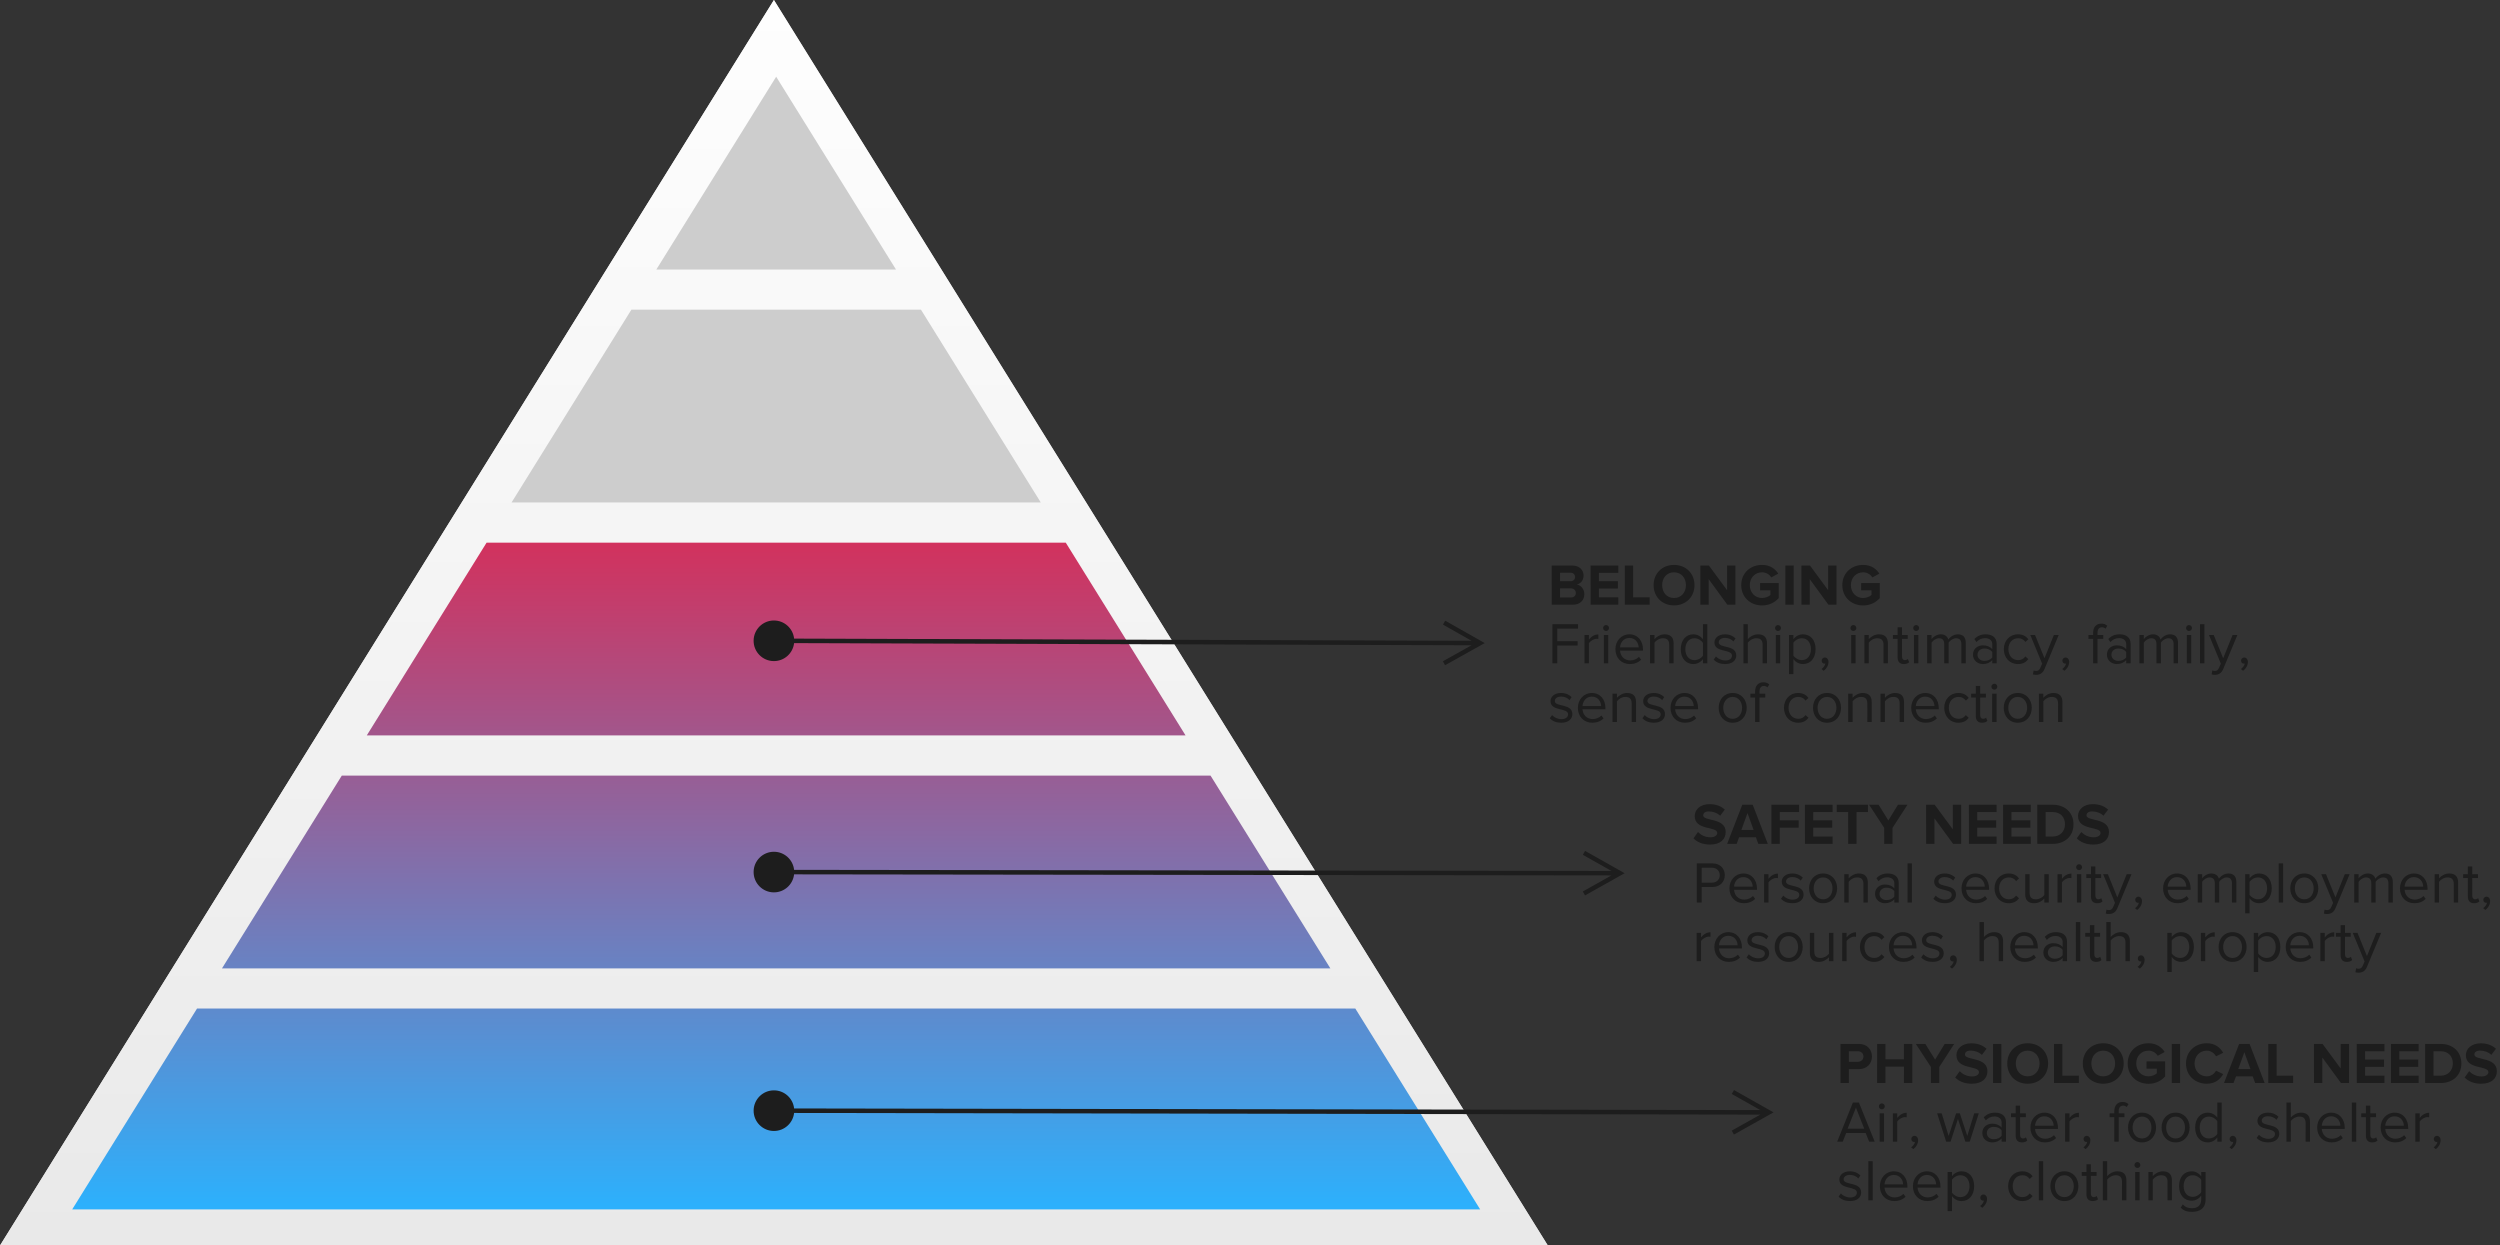
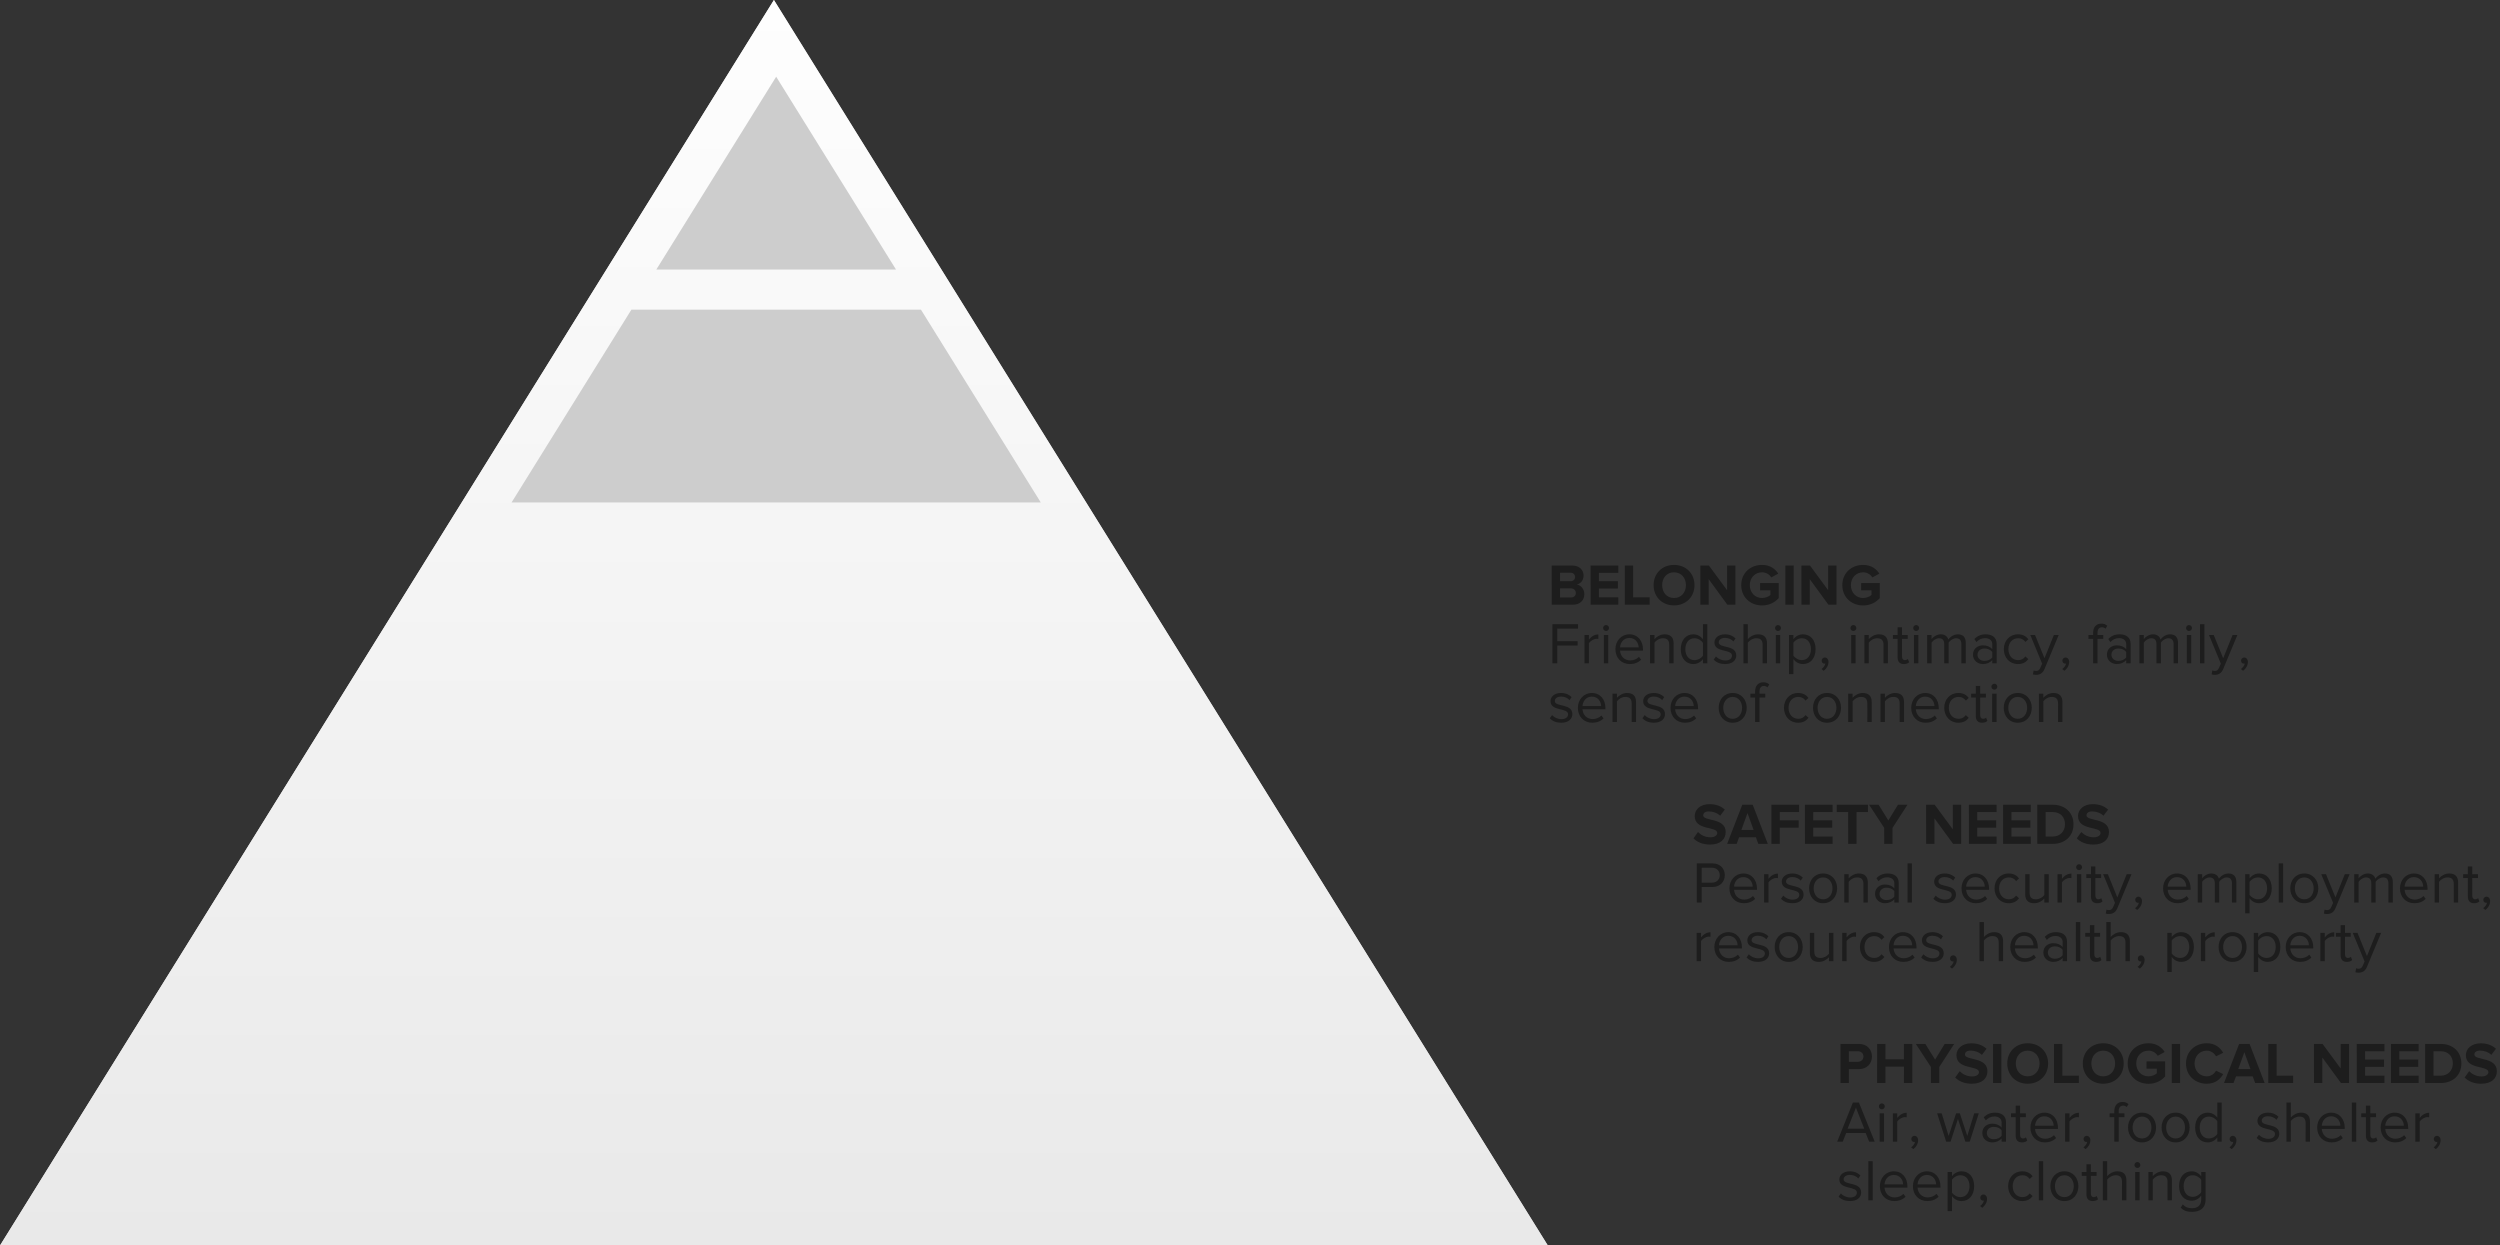
<svg xmlns="http://www.w3.org/2000/svg" xmlns:xlink="http://www.w3.org/1999/xlink" width="554" height="276" viewBox="0 0 554 276">
  <rect x="0" y="0" width="554" height="276" fill="#333333" stroke="none" />
  <defs>
    <linearGradient id="prefix__b" x1="42.585%" x2="42.585%" y1="105.819%" y2="-5.054%">
      <stop offset="0%" stop-color="#E2E2E2" />
      <stop offset="100%" stop-color="#FFF" />
    </linearGradient>
    <linearGradient id="prefix__c" x1="50%" x2="50%" y1="-11.933%" y2="99.236%">
      <stop offset="0%" stop-color="#E6224A" />
      <stop offset="100%" stop-color="#2DB0FC" />
    </linearGradient>
    <path id="prefix__a" d="M171.5 0L343 276 0 276z" />
  </defs>
  <g fill="none" fill-rule="evenodd">
    <use fill="#FFF" xlink:href="#prefix__a" />
    <use fill="url(#prefix__b)" fill-opacity=".8" xlink:href="#prefix__a" />
-     <path fill="url(#prefix__c)" d="M300.341 223.496L328 268H16l27.659-44.504h256.682zm-32.087-51.624l26.554 42.723H49.191l26.553-42.723h192.51zm-32.085-51.624l26.553 42.723H81.276l26.553-42.723h128.34z" />
    <path fill="#CDCDCD" d="M172 17l26.552 42.723h-53.106L172 17zM204.085 68.624l26.553 42.723H113.362l26.553-42.723h64.17z" />
    <path fill="#1D1D1D" fill-rule="nonzero" d="M348.564 134c1.651 0 2.522-1.04 2.522-2.34 0-1.092-.741-1.989-1.664-2.132.819-.169 1.495-.897 1.495-1.989 0-1.157-.845-2.21-2.496-2.21h-4.563V134h4.706zm-.546-5.2h-2.314v-1.885h2.314c.624 0 1.014.403 1.014.949 0 .546-.39.936-1.014.936zm.065 3.601h-2.379v-2.015h2.379c.728 0 1.118.468 1.118 1.014 0 .624-.416 1.001-1.118 1.001zm10.53 1.599v-1.625h-4.29v-1.963h4.199v-1.625h-4.199v-1.833h4.29v-1.625h-6.136V134h6.136zm6.955 0v-1.625h-3.666v-7.046h-1.846V134h5.512zm5.395.156c2.626 0 4.537-1.872 4.537-4.485 0-2.613-1.911-4.485-4.537-4.485-2.613 0-4.524 1.872-4.524 4.485 0 2.613 1.911 4.485 4.524 4.485zm0-1.638c-1.599 0-2.626-1.235-2.626-2.847 0-1.625 1.027-2.847 2.626-2.847s2.639 1.222 2.639 2.847c0 1.612-1.04 2.847-2.639 2.847zm7.683 1.482v-5.655L382.78 134h1.781v-8.671h-1.846v5.447l-4.017-5.447H376.8V134h1.846zm11.83.169c1.573 0 2.808-.65 3.692-1.638v-3.328h-4.134v1.612h2.288v1.04c-.351.325-1.079.663-1.846.663-1.573 0-2.717-1.209-2.717-2.847s1.144-2.847 2.717-2.847c.923 0 1.664.52 2.054 1.131l1.534-.832c-.65-1.027-1.781-1.937-3.588-1.937-2.535 0-4.615 1.742-4.615 4.485 0 2.73 2.08 4.498 4.615 4.498zm7.007-.169v-8.671h-1.846V134h1.846zm3.562 0v-5.655l4.134 5.655h1.781v-8.671h-1.846v5.447l-4.017-5.447h-1.898V134h1.846zm11.83.169c1.573 0 2.808-.65 3.692-1.638v-3.328h-4.134v1.612h2.288v1.04c-.351.325-1.079.663-1.846.663-1.573 0-2.717-1.209-2.717-2.847s1.144-2.847 2.717-2.847c.923 0 1.664.52 2.054 1.131l1.534-.832c-.65-1.027-1.781-1.937-3.588-1.937-2.535 0-4.615 1.742-4.615 4.485 0 2.73 2.08 4.498 4.615 4.498zM345.093 147v-3.952h4.511v-.962h-4.511v-2.795h4.602v-.962h-5.681V147h1.079zm7.007 0v-4.446c.286-.507 1.105-1.001 1.703-1.001.156 0 .273.013.39.039v-1.001c-.858 0-1.586.481-2.093 1.144v-1.014h-.975V147h.975zm3.796-7.176c.364 0 .663-.286.663-.65 0-.364-.299-.663-.663-.663-.351 0-.65.299-.65.663 0 .364.299.65.65.65zm.494 7.176v-6.279h-.975V147h.975zm4.784.156c1.027 0 1.872-.338 2.496-.962l-.468-.637c-.494.507-1.222.793-1.937.793-1.352 0-2.184-.988-2.262-2.171h5.083v-.247c0-1.885-1.118-3.367-3.016-3.367-1.794 0-3.094 1.469-3.094 3.289 0 1.963 1.339 3.302 3.198 3.302zm1.95-3.692h-4.121c.052-.962.715-2.093 2.054-2.093 1.43 0 2.054 1.157 2.067 2.093zm3.51 3.536v-4.589c.364-.507 1.092-.975 1.859-.975.845 0 1.404.351 1.404 1.456V147h.975v-4.407c0-1.365-.689-2.028-2.002-2.028-.936 0-1.794.546-2.236 1.066v-.91h-.975V147h.975zm8.619.156c.884 0 1.651-.455 2.119-1.092V147h.975v-8.671h-.975v3.341c-.507-.689-1.274-1.105-2.119-1.105-1.651 0-2.795 1.3-2.795 3.302 0 2.041 1.157 3.289 2.795 3.289zm.234-.871c-1.261 0-2.015-1.027-2.015-2.418 0-1.391.754-2.431 2.015-2.431.78 0 1.534.468 1.885 1.014v2.847c-.351.546-1.105.988-1.885.988zm6.799.871c1.625 0 2.47-.845 2.47-1.898 0-2.444-3.887-1.534-3.887-2.912 0-.559.533-.988 1.391-.988.806 0 1.495.338 1.872.793l.455-.676c-.507-.507-1.261-.91-2.327-.91-1.495 0-2.34.832-2.34 1.807 0 2.327 3.887 1.391 3.887 2.912 0 .624-.52 1.079-1.482 1.079-.858 0-1.651-.416-2.067-.897l-.507.702c.637.676 1.508.988 2.535.988zm5.031-.156v-4.589c.377-.507 1.105-.975 1.859-.975.845 0 1.417.325 1.417 1.43V147h.975v-4.433c0-1.365-.689-2.002-2.002-2.002-.949 0-1.807.546-2.249 1.066v-3.302h-.975V147h.975zm6.682-7.176c.364 0 .663-.286.663-.65 0-.364-.299-.663-.663-.663-.351 0-.65.299-.65.663 0 .364.299.65.65.65zm.494 7.176v-6.279h-.975V147h.975zm2.925 2.392v-3.341c.507.702 1.261 1.105 2.119 1.105 1.651 0 2.795-1.274 2.795-3.302 0-2.041-1.144-3.289-2.795-3.289-.884 0-1.664.455-2.119 1.092v-.936h-.975v8.671h.975zm1.872-3.107c-.767 0-1.534-.468-1.872-1.014v-2.834c.338-.546 1.105-1.001 1.872-1.001 1.261 0 2.015 1.027 2.015 2.418 0 1.391-.754 2.431-2.015 2.431zm4.836 2.366c.598-.429 1.066-1.17 1.066-1.963 0-.624-.39-.988-.819-.988-.39 0-.689.325-.689.702 0 .39.26.663.624.663.065 0 .156-.013.182-.026-.052.429-.429.936-.845 1.209l.481.403zm6.578-8.827c.364 0 .663-.286.663-.65 0-.364-.299-.663-.663-.663-.351 0-.65.299-.65.663 0 .364.299.65.65.65zm.494 7.176v-6.279h-.975V147h.975zm2.925 0v-4.589c.364-.507 1.092-.975 1.859-.975.845 0 1.404.351 1.404 1.456V147h.975v-4.407c0-1.365-.689-2.028-2.002-2.028-.936 0-1.794.546-2.236 1.066v-.91h-.975V147h.975zm7.774.156c.572 0 .923-.169 1.17-.403l-.286-.728c-.13.143-.39.26-.663.26-.429 0-.637-.338-.637-.806v-3.9h1.274v-.858h-1.274v-1.716h-.975v1.716h-1.04v.858h1.04v4.108c0 .936.468 1.469 1.391 1.469zm2.717-7.332c.364 0 .663-.286.663-.65 0-.364-.299-.663-.663-.663-.351 0-.65.299-.65.663 0 .364.299.65.65.65zm.494 7.176v-6.279h-.975V147h.975zm2.925 0v-4.589c.338-.507 1.014-.975 1.651-.975.819 0 1.157.507 1.157 1.3V147h.975v-4.602c.325-.494 1.014-.962 1.664-.962.806 0 1.157.507 1.157 1.3V147h.975v-4.537c0-1.261-.611-1.898-1.755-1.898-.91 0-1.755.598-2.106 1.17-.182-.65-.728-1.17-1.69-1.17-.923 0-1.768.663-2.028 1.066v-.91h-.975V147h.975zm11.375.156c.845 0 1.56-.299 2.08-.871V147h.975v-4.316c0-1.521-1.105-2.119-2.431-2.119-1.027 0-1.833.338-2.509 1.04l.455.676c.559-.598 1.17-.871 1.924-.871.91 0 1.586.481 1.586 1.326v1.131c-.507-.585-1.222-.858-2.08-.858-1.066 0-2.197.663-2.197 2.067 0 1.365 1.131 2.08 2.197 2.08zm.351-.702c-.91 0-1.547-.572-1.547-1.365 0-.806.637-1.378 1.547-1.378.689 0 1.352.26 1.729.78v1.183c-.377.52-1.04.78-1.729.78zm7.423.702c1.144 0 1.82-.468 2.301-1.092l-.65-.598c-.416.559-.949.819-1.599.819-1.339 0-2.171-1.04-2.171-2.431s.832-2.418 2.171-2.418c.65 0 1.183.247 1.599.819l.65-.598c-.481-.624-1.157-1.092-2.301-1.092-1.872 0-3.133 1.43-3.133 3.289 0 1.872 1.261 3.302 3.133 3.302zm4.03 2.392c.832-.013 1.469-.364 1.846-1.274l3.146-7.553h-1.066l-2.08 5.148-2.093-5.148h-1.053l2.626 6.344-.416.949c-.221.52-.507.663-.936.663-.156 0-.39-.039-.533-.104l-.156.884c.182.052.507.091.715.091zm6.253-.897c.598-.429 1.066-1.17 1.066-1.963 0-.624-.39-.988-.819-.988-.39 0-.689.325-.689.702 0 .39.26.663.624.663.065 0 .156-.013.182-.026-.052.429-.429.936-.845 1.209l.481.403zM464.81 147v-5.421h1.274v-.858h-1.274v-.481c0-.793.351-1.235.988-1.235.325 0 .572.13.78.312l.403-.637c-.39-.364-.832-.481-1.326-.481-1.118 0-1.82.754-1.82 2.041v.481h-1.04v.858h1.04V147h.975zm4.277.156c.845 0 1.56-.299 2.08-.871V147h.975v-4.316c0-1.521-1.105-2.119-2.431-2.119-1.027 0-1.833.338-2.509 1.04l.455.676c.559-.598 1.17-.871 1.924-.871.91 0 1.586.481 1.586 1.326v1.131c-.507-.585-1.222-.858-2.08-.858-1.066 0-2.197.663-2.197 2.067 0 1.365 1.131 2.08 2.197 2.08zm.351-.702c-.91 0-1.547-.572-1.547-1.365 0-.806.637-1.378 1.547-1.378.689 0 1.352.26 1.729.78v1.183c-.377.52-1.04.78-1.729.78zm5.629.546v-4.589c.338-.507 1.014-.975 1.651-.975.819 0 1.157.507 1.157 1.3V147h.975v-4.602c.325-.494 1.014-.962 1.664-.962.806 0 1.157.507 1.157 1.3V147h.975v-4.537c0-1.261-.611-1.898-1.755-1.898-.91 0-1.755.598-2.106 1.17-.182-.65-.728-1.17-1.69-1.17-.923 0-1.768.663-2.028 1.066v-.91h-.975V147h.975zm10.01-7.176c.364 0 .663-.286.663-.65 0-.364-.299-.663-.663-.663-.351 0-.65.299-.65.663 0 .364.299.65.65.65zm.494 7.176v-6.279h-.975V147h.975zm2.925 0v-8.671h-.975V147h.975zm2.314 2.548c.832-.013 1.469-.364 1.846-1.274l3.146-7.553h-1.066l-2.08 5.148-2.093-5.148h-1.053l2.626 6.344-.416.949c-.221.52-.507.663-.936.663-.156 0-.39-.039-.533-.104l-.156.884c.182.052.507.091.715.091zm6.253-.897c.598-.429 1.066-1.17 1.066-1.963 0-.624-.39-.988-.819-.988-.39 0-.689.325-.689.702 0 .39.26.663.624.663.065 0 .156-.013.182-.026-.052.429-.429.936-.845 1.209l.481.403zm-151.099 11.505c1.625 0 2.47-.845 2.47-1.898 0-2.444-3.887-1.534-3.887-2.912 0-.559.533-.988 1.391-.988.806 0 1.495.338 1.872.793l.455-.676c-.507-.507-1.261-.91-2.327-.91-1.495 0-2.34.832-2.34 1.807 0 2.327 3.887 1.391 3.887 2.912 0 .624-.52 1.079-1.482 1.079-.858 0-1.651-.416-2.067-.897l-.507.702c.637.676 1.508.988 2.535.988zm6.89 0c1.027 0 1.872-.338 2.496-.962l-.468-.637c-.494.507-1.222.793-1.937.793-1.352 0-2.184-.988-2.262-2.171h5.083v-.247c0-1.885-1.118-3.367-3.016-3.367-1.794 0-3.094 1.469-3.094 3.289 0 1.963 1.339 3.302 3.198 3.302zm1.95-3.692h-4.121c.052-.962.715-2.093 2.054-2.093 1.43 0 2.054 1.157 2.067 2.093zm3.51 3.536v-4.589c.364-.507 1.092-.975 1.859-.975.845 0 1.404.351 1.404 1.456V160h.975v-4.407c0-1.365-.689-2.028-2.002-2.028-.936 0-1.794.546-2.236 1.066v-.91h-.975V160h.975zm8.177.156c1.625 0 2.47-.845 2.47-1.898 0-2.444-3.887-1.534-3.887-2.912 0-.559.533-.988 1.391-.988.806 0 1.495.338 1.872.793l.455-.676c-.507-.507-1.261-.91-2.327-.91-1.495 0-2.34.832-2.34 1.807 0 2.327 3.887 1.391 3.887 2.912 0 .624-.52 1.079-1.482 1.079-.858 0-1.651-.416-2.067-.897l-.507.702c.637.676 1.508.988 2.535.988zm6.89 0c1.027 0 1.872-.338 2.496-.962l-.468-.637c-.494.507-1.222.793-1.937.793-1.352 0-2.184-.988-2.262-2.171h5.083v-.247c0-1.885-1.118-3.367-3.016-3.367-1.794 0-3.094 1.469-3.094 3.289 0 1.963 1.339 3.302 3.198 3.302zm1.95-3.692h-4.121c.052-.962.715-2.093 2.054-2.093 1.43 0 2.054 1.157 2.067 2.093zm8.632 3.692c1.911 0 3.107-1.482 3.107-3.302s-1.196-3.289-3.107-3.289c-1.911 0-3.107 1.469-3.107 3.289s1.196 3.302 3.107 3.302zm0-.871c-1.339 0-2.093-1.144-2.093-2.431 0-1.274.754-2.418 2.093-2.418s2.08 1.144 2.08 2.418c0 1.287-.741 2.431-2.08 2.431zm5.941.715v-5.421h1.274v-.858h-1.274v-.481c0-.793.351-1.235.988-1.235.325 0 .572.13.78.312l.403-.637c-.39-.364-.832-.481-1.326-.481-1.118 0-1.82.754-1.82 2.041v.481h-1.04v.858h1.04V160h.975zm8.554.156c1.144 0 1.82-.468 2.301-1.092l-.65-.598c-.416.559-.949.819-1.599.819-1.339 0-2.171-1.04-2.171-2.431s.832-2.418 2.171-2.418c.65 0 1.183.247 1.599.819l.65-.598c-.481-.624-1.157-1.092-2.301-1.092-1.872 0-3.133 1.43-3.133 3.289 0 1.872 1.261 3.302 3.133 3.302zm6.409 0c1.911 0 3.107-1.482 3.107-3.302s-1.196-3.289-3.107-3.289c-1.911 0-3.107 1.469-3.107 3.289s1.196 3.302 3.107 3.302zm0-.871c-1.339 0-2.093-1.144-2.093-2.431 0-1.274.754-2.418 2.093-2.418s2.08 1.144 2.08 2.418c0 1.287-.741 2.431-2.08 2.431zm5.668.715v-4.589c.364-.507 1.092-.975 1.859-.975.845 0 1.404.351 1.404 1.456V160h.975v-4.407c0-1.365-.689-2.028-2.002-2.028-.936 0-1.794.546-2.236 1.066v-.91h-.975V160h.975zm7.163 0v-4.589c.364-.507 1.092-.975 1.859-.975.845 0 1.404.351 1.404 1.456V160h.975v-4.407c0-1.365-.689-2.028-2.002-2.028-.936 0-1.794.546-2.236 1.066v-.91h-.975V160h.975zm9.022.156c1.027 0 1.872-.338 2.496-.962l-.468-.637c-.494.507-1.222.793-1.937.793-1.352 0-2.184-.988-2.262-2.171h5.083v-.247c0-1.885-1.118-3.367-3.016-3.367-1.794 0-3.094 1.469-3.094 3.289 0 1.963 1.339 3.302 3.198 3.302zm1.95-3.692h-4.121c.052-.962.715-2.093 2.054-2.093 1.43 0 2.054 1.157 2.067 2.093zm5.304 3.692c1.144 0 1.82-.468 2.301-1.092l-.65-.598c-.416.559-.949.819-1.599.819-1.339 0-2.171-1.04-2.171-2.431s.832-2.418 2.171-2.418c.65 0 1.183.247 1.599.819l.65-.598c-.481-.624-1.157-1.092-2.301-1.092-1.872 0-3.133 1.43-3.133 3.289 0 1.872 1.261 3.302 3.133 3.302zm5.252 0c.572 0 .923-.169 1.17-.403l-.286-.728c-.13.143-.39.26-.663.26-.429 0-.637-.338-.637-.806v-3.9h1.274v-.858h-1.274v-1.716h-.975v1.716h-1.04v.858h1.04v4.108c0 .936.468 1.469 1.391 1.469zm2.717-7.332c.364 0 .663-.286.663-.65 0-.364-.299-.663-.663-.663-.351 0-.65.299-.65.663 0 .364.299.65.65.65zm.494 7.176v-6.279h-.975V160h.975zm4.693.156c1.911 0 3.107-1.482 3.107-3.302s-1.196-3.289-3.107-3.289c-1.911 0-3.107 1.469-3.107 3.289s1.196 3.302 3.107 3.302zm0-.871c-1.339 0-2.093-1.144-2.093-2.431 0-1.274.754-2.418 2.093-2.418s2.08 1.144 2.08 2.418c0 1.287-.741 2.431-2.08 2.431zm5.668.715v-4.589c.364-.507 1.092-.975 1.859-.975.845 0 1.404.351 1.404 1.456V160h.975v-4.407c0-1.365-.689-2.028-2.002-2.028-.936 0-1.794.546-2.236 1.066v-.91h-.975V160h.975zM378.939 187.156c2.34 0 3.471-1.196 3.471-2.782 0-3.237-4.979-2.314-4.979-3.692 0-.52.442-.871 1.235-.871.884 0 1.82.299 2.522.949l1.027-1.352c-.858-.793-2.002-1.209-3.38-1.209-2.041 0-3.289 1.196-3.289 2.639 0 3.263 4.992 2.21 4.992 3.744 0 .494-.494.962-1.508.962-1.196 0-2.145-.533-2.756-1.17l-1.001 1.404c.806.819 2.002 1.378 3.666 1.378zm5.902-.156l.546-1.469h3.718l.533 1.469h2.106l-3.341-8.671h-2.314L382.735 187h2.106zm3.757-3.094h-2.704l1.352-3.731 1.352 3.731zm5.798 3.094v-3.588h4.199v-1.625h-4.199v-1.833h4.29v-1.625h-6.136V187h1.846zm11.713 0v-1.625h-4.29v-1.963h4.199v-1.625h-4.199v-1.833h4.29v-1.625h-6.136V187h6.136zm5.304 0v-7.046h2.522v-1.625h-6.916v1.625h2.535V187h1.859zm7.969 0v-3.549l3.315-5.122h-2.106l-2.132 3.484-2.158-3.484h-2.106l3.341 5.122V187h1.846zm9.295 0v-5.655l4.134 5.655h1.781v-8.671h-1.846v5.447l-4.017-5.447h-1.898V187h1.846zm13.767 0v-1.625h-4.29v-1.963h4.199v-1.625h-4.199v-1.833h4.29v-1.625h-6.136V187h6.136zm7.579 0v-1.625h-4.29v-1.963h4.199v-1.625h-4.199v-1.833h4.29v-1.625h-6.136V187h6.136zm4.862 0c2.717 0 4.602-1.716 4.602-4.329 0-2.613-1.885-4.342-4.602-4.342h-3.419V187h3.419zm0-1.625h-1.573v-5.421h1.573c1.781 0 2.717 1.183 2.717 2.717 0 1.469-1.001 2.704-2.717 2.704zm8.996 1.781c2.34 0 3.471-1.196 3.471-2.782 0-3.237-4.979-2.314-4.979-3.692 0-.52.442-.871 1.235-.871.884 0 1.82.299 2.522.949l1.027-1.352c-.858-.793-2.002-1.209-3.38-1.209-2.041 0-3.289 1.196-3.289 2.639 0 3.263 4.992 2.21 4.992 3.744 0 .494-.494.962-1.508.962-1.196 0-2.145-.533-2.756-1.17l-1.001 1.404c.806.819 2.002 1.378 3.666 1.378zM377.093 200v-3.445h2.405c1.716 0 2.717-1.196 2.717-2.613s-.975-2.613-2.717-2.613h-3.484V200h1.079zm2.275-4.407h-2.275v-3.302h2.275c1.027 0 1.729.676 1.729 1.651s-.702 1.651-1.729 1.651zm7.072 4.563c1.027 0 1.872-.338 2.496-.962l-.468-.637c-.494.507-1.222.793-1.937.793-1.352 0-2.184-.988-2.262-2.171h5.083v-.247c0-1.885-1.118-3.367-3.016-3.367-1.794 0-3.094 1.469-3.094 3.289 0 1.963 1.339 3.302 3.198 3.302zm1.95-3.692h-4.121c.052-.962.715-2.093 2.054-2.093 1.43 0 2.054 1.157 2.067 2.093zM391.9 200v-4.446c.286-.507 1.105-1.001 1.703-1.001.156 0 .273.013.39.039v-1.001c-.858 0-1.586.481-2.093 1.144v-1.014h-.975V200h.975zm5.304.156c1.625 0 2.47-.845 2.47-1.898 0-2.444-3.887-1.534-3.887-2.912 0-.559.533-.988 1.391-.988.806 0 1.495.338 1.872.793l.455-.676c-.507-.507-1.261-.91-2.327-.91-1.495 0-2.34.832-2.34 1.807 0 2.327 3.887 1.391 3.887 2.912 0 .624-.52 1.079-1.482 1.079-.858 0-1.651-.416-2.067-.897l-.507.702c.637.676 1.508.988 2.535.988zm6.799 0c1.911 0 3.107-1.482 3.107-3.302s-1.196-3.289-3.107-3.289c-1.911 0-3.107 1.469-3.107 3.289s1.196 3.302 3.107 3.302zm0-.871c-1.339 0-2.093-1.144-2.093-2.431 0-1.274.754-2.418 2.093-2.418s2.08 1.144 2.08 2.418c0 1.287-.741 2.431-2.08 2.431zm5.668.715v-4.589c.364-.507 1.092-.975 1.859-.975.845 0 1.404.351 1.404 1.456V200h.975v-4.407c0-1.365-.689-2.028-2.002-2.028-.936 0-1.794.546-2.236 1.066v-.91h-.975V200h.975zm8.034.156c.845 0 1.56-.299 2.08-.871V200h.975v-4.316c0-1.521-1.105-2.119-2.431-2.119-1.027 0-1.833.338-2.509 1.04l.455.676c.559-.598 1.17-.871 1.924-.871.91 0 1.586.481 1.586 1.326v1.131c-.507-.585-1.222-.858-2.08-.858-1.066 0-2.197.663-2.197 2.067 0 1.365 1.131 2.08 2.197 2.08zm.351-.702c-.91 0-1.547-.572-1.547-1.365 0-.806.637-1.378 1.547-1.378.689 0 1.352.26 1.729.78v1.183c-.377.52-1.04.78-1.729.78zm5.629.546v-8.671h-.975V200h.975zm7.293.156c1.625 0 2.47-.845 2.47-1.898 0-2.444-3.887-1.534-3.887-2.912 0-.559.533-.988 1.391-.988.806 0 1.495.338 1.872.793l.455-.676c-.507-.507-1.261-.91-2.327-.91-1.495 0-2.34.832-2.34 1.807 0 2.327 3.887 1.391 3.887 2.912 0 .624-.52 1.079-1.482 1.079-.858 0-1.651-.416-2.067-.897l-.507.702c.637.676 1.508.988 2.535.988zm6.89 0c1.027 0 1.872-.338 2.496-.962l-.468-.637c-.494.507-1.222.793-1.937.793-1.352 0-2.184-.988-2.262-2.171h5.083v-.247c0-1.885-1.118-3.367-3.016-3.367-1.794 0-3.094 1.469-3.094 3.289 0 1.963 1.339 3.302 3.198 3.302zm1.95-3.692h-4.121c.052-.962.715-2.093 2.054-2.093 1.43 0 2.054 1.157 2.067 2.093zm5.304 3.692c1.144 0 1.82-.468 2.301-1.092l-.65-.598c-.416.559-.949.819-1.599.819-1.339 0-2.171-1.04-2.171-2.431s.832-2.418 2.171-2.418c.65 0 1.183.247 1.599.819l.65-.598c-.481-.624-1.157-1.092-2.301-1.092-1.872 0-3.133 1.43-3.133 3.289 0 1.872 1.261 3.302 3.133 3.302zm5.668 0c.936 0 1.755-.494 2.236-1.04V200h.975v-6.279h-.975v4.615c-.364.507-1.092.949-1.859.949-.845 0-1.404-.325-1.404-1.43v-4.134h-.975v4.433c0 1.365.689 2.002 2.002 2.002zm6.136-.156v-4.446c.286-.507 1.105-1.001 1.703-1.001.156 0 .273.013.39.039v-1.001c-.858 0-1.586.481-2.093 1.144v-1.014h-.975V200h.975zm3.796-7.176c.364 0 .663-.286.663-.65 0-.364-.299-.663-.663-.663-.351 0-.65.299-.65.663 0 .364.299.65.65.65zm.494 7.176v-6.279h-.975V200h.975zm3.536.156c.572 0 .923-.169 1.17-.403l-.286-.728c-.13.143-.39.26-.663.26-.429 0-.637-.338-.637-.806v-3.9h1.274v-.858h-1.274v-1.716h-.975v1.716h-1.04v.858h1.04v4.108c0 .936.468 1.469 1.391 1.469zm2.6 2.392c.832-.013 1.469-.364 1.846-1.274l3.146-7.553h-1.066l-2.08 5.148-2.093-5.148h-1.053l2.626 6.344-.416.949c-.221.52-.507.663-.936.663-.156 0-.39-.039-.533-.104l-.156.884c.182.052.507.091.715.091zm6.253-.897c.598-.429 1.066-1.17 1.066-1.963 0-.624-.39-.988-.819-.988-.39 0-.689.325-.689.702 0 .39.26.663.624.663.065 0 .156-.013.182-.026-.052.429-.429.936-.845 1.209l.481.403zm8.931-1.495c1.027 0 1.872-.338 2.496-.962l-.468-.637c-.494.507-1.222.793-1.937.793-1.352 0-2.184-.988-2.262-2.171h5.083v-.247c0-1.885-1.118-3.367-3.016-3.367-1.794 0-3.094 1.469-3.094 3.289 0 1.963 1.339 3.302 3.198 3.302zm1.95-3.692h-4.121c.052-.962.715-2.093 2.054-2.093 1.43 0 2.054 1.157 2.067 2.093zm3.51 3.536v-4.589c.338-.507 1.014-.975 1.651-.975.819 0 1.157.507 1.157 1.3V200h.975v-4.602c.325-.494 1.014-.962 1.664-.962.806 0 1.157.507 1.157 1.3V200h.975v-4.537c0-1.261-.611-1.898-1.755-1.898-.91 0-1.755.598-2.106 1.17-.182-.65-.728-1.17-1.69-1.17-.923 0-1.768.663-2.028 1.066v-.91h-.975V200h.975zm10.504 2.392v-3.341c.507.702 1.261 1.105 2.119 1.105 1.651 0 2.795-1.274 2.795-3.302 0-2.041-1.144-3.289-2.795-3.289-.884 0-1.664.455-2.119 1.092v-.936h-.975v8.671h.975zm1.872-3.107c-.767 0-1.534-.468-1.872-1.014v-2.834c.338-.546 1.105-1.001 1.872-1.001 1.261 0 2.015 1.027 2.015 2.418 0 1.391-.754 2.431-2.015 2.431zm5.564.715v-8.671h-.975V200h.975zm4.693.156c1.911 0 3.107-1.482 3.107-3.302s-1.196-3.289-3.107-3.289c-1.911 0-3.107 1.469-3.107 3.289s1.196 3.302 3.107 3.302zm0-.871c-1.339 0-2.093-1.144-2.093-2.431 0-1.274.754-2.418 2.093-2.418s2.08 1.144 2.08 2.418c0 1.287-.741 2.431-2.08 2.431zm5.057 3.263c.832-.013 1.469-.364 1.846-1.274l3.146-7.553h-1.066l-2.08 5.148-2.093-5.148h-1.053l2.626 6.344-.416.949c-.221.52-.507.663-.936.663-.156 0-.39-.039-.533-.104l-.156.884c.182.052.507.091.715.091zm6.981-2.548v-4.589c.338-.507 1.014-.975 1.651-.975.819 0 1.157.507 1.157 1.3V200h.975v-4.602c.325-.494 1.014-.962 1.664-.962.806 0 1.157.507 1.157 1.3V200h.975v-4.537c0-1.261-.611-1.898-1.755-1.898-.91 0-1.755.598-2.106 1.17-.182-.65-.728-1.17-1.69-1.17-.923 0-1.768.663-2.028 1.066v-.91h-.975V200h.975zm12.363.156c1.027 0 1.872-.338 2.496-.962l-.468-.637c-.494.507-1.222.793-1.937.793-1.352 0-2.184-.988-2.262-2.171h5.083v-.247c0-1.885-1.118-3.367-3.016-3.367-1.794 0-3.094 1.469-3.094 3.289 0 1.963 1.339 3.302 3.198 3.302zm1.95-3.692h-4.121c.052-.962.715-2.093 2.054-2.093 1.43 0 2.054 1.157 2.067 2.093zm3.51 3.536v-4.589c.364-.507 1.092-.975 1.859-.975.845 0 1.404.351 1.404 1.456V200h.975v-4.407c0-1.365-.689-2.028-2.002-2.028-.936 0-1.794.546-2.236 1.066v-.91h-.975V200h.975zm7.774.156c.572 0 .923-.169 1.17-.403l-.286-.728c-.13.143-.39.26-.663.26-.429 0-.637-.338-.637-.806v-3.9h1.274v-.858h-1.274v-1.716h-.975v1.716h-1.04v.858h1.04v4.108c0 .936.468 1.469 1.391 1.469zm2.483 1.495c.598-.429 1.066-1.17 1.066-1.963 0-.624-.39-.988-.819-.988-.39 0-.689.325-.689.702 0 .39.26.663.624.663.065 0 .156-.013.182-.026-.052.429-.429.936-.845 1.209l.481.403zM376.95 213v-4.446c.286-.507 1.105-1.001 1.703-1.001.156 0 .273.013.39.039v-1.001c-.858 0-1.586.481-2.093 1.144v-1.014h-.975V213h.975zm6.149.156c1.027 0 1.872-.338 2.496-.962l-.468-.637c-.494.507-1.222.793-1.937.793-1.352 0-2.184-.988-2.262-2.171h5.083v-.247c0-1.885-1.118-3.367-3.016-3.367-1.794 0-3.094 1.469-3.094 3.289 0 1.963 1.339 3.302 3.198 3.302zm1.95-3.692h-4.121c.052-.962.715-2.093 2.054-2.093 1.43 0 2.054 1.157 2.067 2.093zm4.524 3.692c1.625 0 2.47-.845 2.47-1.898 0-2.444-3.887-1.534-3.887-2.912 0-.559.533-.988 1.391-.988.806 0 1.495.338 1.872.793l.455-.676c-.507-.507-1.261-.91-2.327-.91-1.495 0-2.34.832-2.34 1.807 0 2.327 3.887 1.391 3.887 2.912 0 .624-.52 1.079-1.482 1.079-.858 0-1.651-.416-2.067-.897l-.507.702c.637.676 1.508.988 2.535.988zm6.799 0c1.911 0 3.107-1.482 3.107-3.302s-1.196-3.289-3.107-3.289c-1.911 0-3.107 1.469-3.107 3.289s1.196 3.302 3.107 3.302zm0-.871c-1.339 0-2.093-1.144-2.093-2.431 0-1.274.754-2.418 2.093-2.418s2.08 1.144 2.08 2.418c0 1.287-.741 2.431-2.08 2.431zm6.695.871c.936 0 1.755-.494 2.236-1.04V213h.975v-6.279h-.975v4.615c-.364.507-1.092.949-1.859.949-.845 0-1.404-.325-1.404-1.43v-4.134h-.975v4.433c0 1.365.689 2.002 2.002 2.002zm6.136-.156v-4.446c.286-.507 1.105-1.001 1.703-1.001.156 0 .273.013.39.039v-1.001c-.858 0-1.586.481-2.093 1.144v-1.014h-.975V213h.975zm6.084.156c1.144 0 1.82-.468 2.301-1.092l-.65-.598c-.416.559-.949.819-1.599.819-1.339 0-2.171-1.04-2.171-2.431s.832-2.418 2.171-2.418c.65 0 1.183.247 1.599.819l.65-.598c-.481-.624-1.157-1.092-2.301-1.092-1.872 0-3.133 1.43-3.133 3.289 0 1.872 1.261 3.302 3.133 3.302zm6.5 0c1.027 0 1.872-.338 2.496-.962l-.468-.637c-.494.507-1.222.793-1.937.793-1.352 0-2.184-.988-2.262-2.171h5.083v-.247c0-1.885-1.118-3.367-3.016-3.367-1.794 0-3.094 1.469-3.094 3.289 0 1.963 1.339 3.302 3.198 3.302zm1.95-3.692h-4.121c.052-.962.715-2.093 2.054-2.093 1.43 0 2.054 1.157 2.067 2.093zm4.524 3.692c1.625 0 2.47-.845 2.47-1.898 0-2.444-3.887-1.534-3.887-2.912 0-.559.533-.988 1.391-.988.806 0 1.495.338 1.872.793l.455-.676c-.507-.507-1.261-.91-2.327-.91-1.495 0-2.34.832-2.34 1.807 0 2.327 3.887 1.391 3.887 2.912 0 .624-.52 1.079-1.482 1.079-.858 0-1.651-.416-2.067-.897l-.507.702c.637.676 1.508.988 2.535.988zm4.303 1.495c.598-.429 1.066-1.17 1.066-1.963 0-.624-.39-.988-.819-.988-.39 0-.689.325-.689.702 0 .39.26.663.624.663.065 0 .156-.013.182-.026-.052.429-.429.936-.845 1.209l.481.403zm7.072-1.651v-4.589c.377-.507 1.105-.975 1.859-.975.845 0 1.417.325 1.417 1.43V213h.975v-4.433c0-1.365-.689-2.002-2.002-2.002-.949 0-1.807.546-2.249 1.066v-3.302h-.975V213h.975zm9.035.156c1.027 0 1.872-.338 2.496-.962l-.468-.637c-.494.507-1.222.793-1.937.793-1.352 0-2.184-.988-2.262-2.171h5.083v-.247c0-1.885-1.118-3.367-3.016-3.367-1.794 0-3.094 1.469-3.094 3.289 0 1.963 1.339 3.302 3.198 3.302zm1.95-3.692H446.5c.052-.962.715-2.093 2.054-2.093 1.43 0 2.054 1.157 2.067 2.093zm4.381 3.692c.845 0 1.56-.299 2.08-.871V213h.975v-4.316c0-1.521-1.105-2.119-2.431-2.119-1.027 0-1.833.338-2.509 1.04l.455.676c.559-.598 1.17-.871 1.924-.871.91 0 1.586.481 1.586 1.326v1.131c-.507-.585-1.222-.858-2.08-.858-1.066 0-2.197.663-2.197 2.067 0 1.365 1.131 2.08 2.197 2.08zm.351-.702c-.91 0-1.547-.572-1.547-1.365 0-.806.637-1.378 1.547-1.378.689 0 1.352.26 1.729.78v1.183c-.377.52-1.04.78-1.729.78zm5.629.546v-8.671h-.975V213h.975zm3.536.156c.572 0 .923-.169 1.17-.403l-.286-.728c-.13.143-.39.26-.663.26-.429 0-.637-.338-.637-.806v-3.9h1.274v-.858h-1.274v-1.716h-.975v1.716h-1.04v.858h1.04v4.108c0 .936.468 1.469 1.391 1.469zm3.211-.156v-4.589c.377-.507 1.105-.975 1.859-.975.845 0 1.417.325 1.417 1.43V213h.975v-4.433c0-1.365-.689-2.002-2.002-2.002-.949 0-1.807.546-2.249 1.066v-3.302h-.975V213h.975zm6.448 1.651c.598-.429 1.066-1.17 1.066-1.963 0-.624-.39-.988-.819-.988-.39 0-.689.325-.689.702 0 .39.26.663.624.663.065 0 .156-.013.182-.026-.052.429-.429.936-.845 1.209l.481.403zm7.072.741v-3.341c.507.702 1.261 1.105 2.119 1.105 1.651 0 2.795-1.274 2.795-3.302 0-2.041-1.144-3.289-2.795-3.289-.884 0-1.664.455-2.119 1.092v-.936h-.975v8.671h.975zm1.872-3.107c-.767 0-1.534-.468-1.872-1.014v-2.834c.338-.546 1.105-1.001 1.872-1.001 1.261 0 2.015 1.027 2.015 2.418 0 1.391-.754 2.431-2.015 2.431zm5.564.715v-4.446c.286-.507 1.105-1.001 1.703-1.001.156 0 .273.013.39.039v-1.001c-.858 0-1.586.481-2.093 1.144v-1.014h-.975V213h.975zm6.058.156c1.911 0 3.107-1.482 3.107-3.302s-1.196-3.289-3.107-3.289c-1.911 0-3.107 1.469-3.107 3.289s1.196 3.302 3.107 3.302zm0-.871c-1.339 0-2.093-1.144-2.093-2.431 0-1.274.754-2.418 2.093-2.418s2.08 1.144 2.08 2.418c0 1.287-.741 2.431-2.08 2.431zm5.668 3.107v-3.341c.507.702 1.261 1.105 2.119 1.105 1.651 0 2.795-1.274 2.795-3.302 0-2.041-1.144-3.289-2.795-3.289-.884 0-1.664.455-2.119 1.092v-.936h-.975v8.671h.975zm1.872-3.107c-.767 0-1.534-.468-1.872-1.014v-2.834c.338-.546 1.105-1.001 1.872-1.001 1.261 0 2.015 1.027 2.015 2.418 0 1.391-.754 2.431-2.015 2.431zm7.423.871c1.027 0 1.872-.338 2.496-.962l-.468-.637c-.494.507-1.222.793-1.937.793-1.352 0-2.184-.988-2.262-2.171h5.083v-.247c0-1.885-1.118-3.367-3.016-3.367-1.794 0-3.094 1.469-3.094 3.289 0 1.963 1.339 3.302 3.198 3.302zm1.95-3.692h-4.121c.052-.962.715-2.093 2.054-2.093 1.43 0 2.054 1.157 2.067 2.093zm3.51 3.536v-4.446c.286-.507 1.105-1.001 1.703-1.001.156 0 .273.013.39.039v-1.001c-.858 0-1.586.481-2.093 1.144v-1.014h-.975V213h.975zm4.901.156c.572 0 .923-.169 1.17-.403l-.286-.728c-.13.143-.39.26-.663.26-.429 0-.637-.338-.637-.806v-3.9h1.274v-.858h-1.274v-1.716h-.975v1.716h-1.04v.858h1.04v4.108c0 .936.468 1.469 1.391 1.469zm2.6 2.392c.832-.013 1.469-.364 1.846-1.274l3.146-7.553h-1.066l-2.08 5.148-2.093-5.148h-1.053l2.626 6.344-.416.949c-.221.52-.507.663-.936.663-.156 0-.39-.039-.533-.104l-.156.884c.182.052.507.091.715.091zM409.704 240v-3.081h2.21c1.872 0 2.912-1.287 2.912-2.795 0-1.521-1.027-2.795-2.912-2.795h-4.056V240h1.846zm1.963-4.706h-1.963v-2.34h1.963c.728 0 1.274.442 1.274 1.17 0 .715-.546 1.17-1.274 1.17zm6.149 4.706v-3.64h4.095V240h1.859v-8.671h-1.859v3.406h-4.095v-3.406h-1.846V240h1.846zm11.921 0v-3.549l3.315-5.122h-2.106l-2.132 3.484-2.158-3.484h-2.106l3.341 5.122V240h1.846zm7.202.156c2.34 0 3.471-1.196 3.471-2.782 0-3.237-4.979-2.314-4.979-3.692 0-.52.442-.871 1.235-.871.884 0 1.82.299 2.522.949l1.027-1.352c-.858-.793-2.002-1.209-3.38-1.209-2.041 0-3.289 1.196-3.289 2.639 0 3.263 4.992 2.21 4.992 3.744 0 .494-.494.962-1.508.962-1.196 0-2.145-.533-2.756-1.17l-1.001 1.404c.806.819 2.002 1.378 3.666 1.378zm6.565-.156v-8.671h-1.846V240h1.846zm5.824.156c2.626 0 4.537-1.872 4.537-4.485 0-2.613-1.911-4.485-4.537-4.485-2.613 0-4.524 1.872-4.524 4.485 0 2.613 1.911 4.485 4.524 4.485zm0-1.638c-1.599 0-2.626-1.235-2.626-2.847 0-1.625 1.027-2.847 2.626-2.847s2.639 1.222 2.639 2.847c0 1.612-1.04 2.847-2.639 2.847zM460.677 240v-1.625h-3.666v-7.046h-1.846V240h5.512zm5.395.156c2.626 0 4.537-1.872 4.537-4.485 0-2.613-1.911-4.485-4.537-4.485-2.613 0-4.524 1.872-4.524 4.485 0 2.613 1.911 4.485 4.524 4.485zm0-1.638c-1.599 0-2.626-1.235-2.626-2.847 0-1.625 1.027-2.847 2.626-2.847s2.639 1.222 2.639 2.847c0 1.612-1.04 2.847-2.639 2.847zm10.036 1.651c1.573 0 2.808-.65 3.692-1.638v-3.328h-4.134v1.612h2.288v1.04c-.351.325-1.079.663-1.846.663-1.573 0-2.717-1.209-2.717-2.847s1.144-2.847 2.717-2.847c.923 0 1.664.52 2.054 1.131l1.534-.832c-.65-1.027-1.781-1.937-3.588-1.937-2.535 0-4.615 1.742-4.615 4.485 0 2.73 2.08 4.498 4.615 4.498zm7.007-.169v-8.671h-1.846V240h1.846zm5.915.156c1.911 0 3.003-1.053 3.627-2.132l-1.586-.767c-.364.715-1.144 1.261-2.041 1.261-1.573 0-2.717-1.209-2.717-2.847s1.144-2.847 2.717-2.847c.897 0 1.677.559 2.041 1.261l1.586-.78c-.611-1.079-1.716-2.119-3.627-2.119-2.6 0-4.615 1.82-4.615 4.485s2.015 4.485 4.615 4.485zm5.915-.156l.546-1.469h3.718l.533 1.469h2.106l-3.341-8.671h-2.314L492.839 240h2.106zm3.757-3.094h-2.704l1.352-3.731 1.352 3.731zm9.464 3.094v-1.625H504.5v-7.046h-1.846V240h5.512zm6.461 0v-5.655l4.134 5.655h1.781v-8.671h-1.846v5.447l-4.017-5.447h-1.898V240h1.846zm13.767 0v-1.625h-4.29v-1.963h4.199v-1.625h-4.199v-1.833h4.29v-1.625h-6.136V240h6.136zm7.579 0v-1.625h-4.29v-1.963h4.199v-1.625h-4.199v-1.833h4.29v-1.625h-6.136V240h6.136zm4.862 0c2.717 0 4.602-1.716 4.602-4.329 0-2.613-1.885-4.342-4.602-4.342h-3.419V240h3.419zm0-1.625h-1.573v-5.421h1.573c1.781 0 2.717 1.183 2.717 2.717 0 1.469-1.001 2.704-2.717 2.704zm8.996 1.781c2.34 0 3.471-1.196 3.471-2.782 0-3.237-4.979-2.314-4.979-3.692 0-.52.442-.871 1.235-.871.884 0 1.82.299 2.522.949l1.027-1.352c-.858-.793-2.002-1.209-3.38-1.209-2.041 0-3.289 1.196-3.289 2.639 0 3.263 4.992 2.21 4.992 3.744 0 .494-.494.962-1.508.962-1.196 0-2.145-.533-2.756-1.17l-1.001 1.404c.806.819 2.002 1.378 3.666 1.378zM408.352 253l.767-1.924h4.316l.767 1.924h1.235l-3.497-8.671h-1.339L407.117 253h1.235zm4.758-2.886h-3.679l1.846-4.667 1.833 4.667zm3.9-4.29c.364 0 .663-.286.663-.65 0-.364-.299-.663-.663-.663-.351 0-.65.299-.65.663 0 .364.299.65.65.65zm.494 7.176v-6.279h-.975V253h.975zm2.925 0v-4.446c.286-.507 1.105-1.001 1.703-1.001.156 0 .273.013.39.039v-1.001c-.858 0-1.586.481-2.093 1.144v-1.014h-.975V253h.975zm3.562 1.651c.598-.429 1.066-1.17 1.066-1.963 0-.624-.39-.988-.819-.988-.39 0-.689.325-.689.702 0 .39.26.663.624.663.065 0 .156-.013.182-.026-.052.429-.429.936-.845 1.209l.481.403zm8.255-1.651l1.638-5.044 1.638 5.044h.975l2.002-6.279h-1.014l-1.534 5.005-1.651-5.005h-.832l-1.651 5.005-1.534-5.005h-1.014l2.002 6.279h.975zm9.23.156c.845 0 1.56-.299 2.08-.871V253h.975v-4.316c0-1.521-1.105-2.119-2.431-2.119-1.027 0-1.833.338-2.509 1.04l.455.676c.559-.598 1.17-.871 1.924-.871.91 0 1.586.481 1.586 1.326v1.131c-.507-.585-1.222-.858-2.08-.858-1.066 0-2.197.663-2.197 2.067 0 1.365 1.131 2.08 2.197 2.08zm.351-.702c-.91 0-1.547-.572-1.547-1.365 0-.806.637-1.378 1.547-1.378.689 0 1.352.26 1.729.78v1.183c-.377.52-1.04.78-1.729.78zm6.24.702c.572 0 .923-.169 1.17-.403l-.286-.728c-.13.143-.39.26-.663.26-.429 0-.637-.338-.637-.806v-3.9h1.274v-.858h-1.274v-1.716h-.975v1.716h-1.04v.858h1.04v4.108c0 .936.468 1.469 1.391 1.469zm5.07 0c1.027 0 1.872-.338 2.496-.962l-.468-.637c-.494.507-1.222.793-1.937.793-1.352 0-2.184-.988-2.262-2.171h5.083v-.247c0-1.885-1.118-3.367-3.016-3.367-1.794 0-3.094 1.469-3.094 3.289 0 1.963 1.339 3.302 3.198 3.302zm1.95-3.692h-4.121c.052-.962.715-2.093 2.054-2.093 1.43 0 2.054 1.157 2.067 2.093zm3.51 3.536v-4.446c.286-.507 1.105-1.001 1.703-1.001.156 0 .273.013.39.039v-1.001c-.858 0-1.586.481-2.093 1.144v-1.014h-.975V253h.975zm3.562 1.651c.598-.429 1.066-1.17 1.066-1.963 0-.624-.39-.988-.819-.988-.39 0-.689.325-.689.702 0 .39.26.663.624.663.065 0 .156-.013.182-.026-.052.429-.429.936-.845 1.209l.481.403zm7.345-1.651v-5.421h1.274v-.858h-1.274v-.481c0-.793.351-1.235.988-1.235.325 0 .572.13.78.312l.403-.637c-.39-.364-.832-.481-1.326-.481-1.118 0-1.82.754-1.82 2.041v.481h-1.04v.858h1.04V253h.975zm5.174.156c1.911 0 3.107-1.482 3.107-3.302s-1.196-3.289-3.107-3.289c-1.911 0-3.107 1.469-3.107 3.289s1.196 3.302 3.107 3.302zm0-.871c-1.339 0-2.093-1.144-2.093-2.431 0-1.274.754-2.418 2.093-2.418s2.08 1.144 2.08 2.418c0 1.287-.741 2.431-2.08 2.431zm7.436.871c1.911 0 3.107-1.482 3.107-3.302s-1.196-3.289-3.107-3.289c-1.911 0-3.107 1.469-3.107 3.289s1.196 3.302 3.107 3.302zm0-.871c-1.339 0-2.093-1.144-2.093-2.431 0-1.274.754-2.418 2.093-2.418s2.08 1.144 2.08 2.418c0 1.287-.741 2.431-2.08 2.431zm7.124.871c.884 0 1.651-.455 2.119-1.092V253h.975v-8.671h-.975v3.341c-.507-.689-1.274-1.105-2.119-1.105-1.651 0-2.795 1.3-2.795 3.302 0 2.041 1.157 3.289 2.795 3.289zm.234-.871c-1.261 0-2.015-1.027-2.015-2.418 0-1.391.754-2.431 2.015-2.431.78 0 1.534.468 1.885 1.014v2.847c-.351.546-1.105.988-1.885.988zm5.057 2.366c.598-.429 1.066-1.17 1.066-1.963 0-.624-.39-.988-.819-.988-.39 0-.689.325-.689.702 0 .39.26.663.624.663.065 0 .156-.013.182-.026-.052.429-.429.936-.845 1.209l.481.403zm8.086-1.495c1.625 0 2.47-.845 2.47-1.898 0-2.444-3.887-1.534-3.887-2.912 0-.559.533-.988 1.391-.988.806 0 1.495.338 1.872.793l.455-.676c-.507-.507-1.261-.91-2.327-.91-1.495 0-2.34.832-2.34 1.807 0 2.327 3.887 1.391 3.887 2.912 0 .624-.52 1.079-1.482 1.079-.858 0-1.651-.416-2.067-.897l-.507.702c.637.676 1.508.988 2.535.988zm5.031-.156v-4.589c.377-.507 1.105-.975 1.859-.975.845 0 1.417.325 1.417 1.43V253h.975v-4.433c0-1.365-.689-2.002-2.002-2.002-.949 0-1.807.546-2.249 1.066v-3.302h-.975V253h.975zm9.035.156c1.027 0 1.872-.338 2.496-.962l-.468-.637c-.494.507-1.222.793-1.937.793-1.352 0-2.184-.988-2.262-2.171h5.083v-.247c0-1.885-1.118-3.367-3.016-3.367-1.794 0-3.094 1.469-3.094 3.289 0 1.963 1.339 3.302 3.198 3.302zm1.95-3.692h-4.121c.052-.962.715-2.093 2.054-2.093 1.43 0 2.054 1.157 2.067 2.093zm3.51 3.536v-8.671h-.975V253h.975zm3.536.156c.572 0 .923-.169 1.17-.403l-.286-.728c-.13.143-.39.26-.663.26-.429 0-.637-.338-.637-.806v-3.9h1.274v-.858h-1.274v-1.716h-.975v1.716h-1.04v.858h1.04v4.108c0 .936.468 1.469 1.391 1.469zm5.07 0c1.027 0 1.872-.338 2.496-.962l-.468-.637c-.494.507-1.222.793-1.937.793-1.352 0-2.184-.988-2.262-2.171h5.083v-.247c0-1.885-1.118-3.367-3.016-3.367-1.794 0-3.094 1.469-3.094 3.289 0 1.963 1.339 3.302 3.198 3.302zm1.95-3.692h-4.121c.052-.962.715-2.093 2.054-2.093 1.43 0 2.054 1.157 2.067 2.093zm3.51 3.536v-4.446c.286-.507 1.105-1.001 1.703-1.001.156 0 .273.013.39.039v-1.001c-.858 0-1.586.481-2.093 1.144v-1.014h-.975V253h.975zm3.562 1.651c.598-.429 1.066-1.17 1.066-1.963 0-.624-.39-.988-.819-.988-.39 0-.689.325-.689.702 0 .39.26.663.624.663.065 0 .156-.013.182-.026-.052.429-.429.936-.845 1.209l.481.403zm-129.805 11.505c1.625 0 2.47-.845 2.47-1.898 0-2.444-3.887-1.534-3.887-2.912 0-.559.533-.988 1.391-.988.806 0 1.495.338 1.872.793l.455-.676c-.507-.507-1.261-.91-2.327-.91-1.495 0-2.34.832-2.34 1.807 0 2.327 3.887 1.391 3.887 2.912 0 .624-.52 1.079-1.482 1.079-.858 0-1.651-.416-2.067-.897l-.507.702c.637.676 1.508.988 2.535.988zm5.031-.156v-8.671h-.975V266h.975zm4.784.156c1.027 0 1.872-.338 2.496-.962l-.468-.637c-.494.507-1.222.793-1.937.793-1.352 0-2.184-.988-2.262-2.171h5.083v-.247c0-1.885-1.118-3.367-3.016-3.367-1.794 0-3.094 1.469-3.094 3.289 0 1.963 1.339 3.302 3.198 3.302zm1.95-3.692h-4.121c.052-.962.715-2.093 2.054-2.093 1.43 0 2.054 1.157 2.067 2.093zm5.369 3.692c1.027 0 1.872-.338 2.496-.962l-.468-.637c-.494.507-1.222.793-1.937.793-1.352 0-2.184-.988-2.262-2.171h5.083v-.247c0-1.885-1.118-3.367-3.016-3.367-1.794 0-3.094 1.469-3.094 3.289 0 1.963 1.339 3.302 3.198 3.302zm1.95-3.692h-4.121c.052-.962.715-2.093 2.054-2.093 1.43 0 2.054 1.157 2.067 2.093zm3.51 5.928v-3.341c.507.702 1.261 1.105 2.119 1.105 1.651 0 2.795-1.274 2.795-3.302 0-2.041-1.144-3.289-2.795-3.289-.884 0-1.664.455-2.119 1.092v-.936h-.975v8.671h.975zm1.872-3.107c-.767 0-1.534-.468-1.872-1.014v-2.834c.338-.546 1.105-1.001 1.872-1.001 1.261 0 2.015 1.027 2.015 2.418 0 1.391-.754 2.431-2.015 2.431zm4.836 2.366c.598-.429 1.066-1.17 1.066-1.963 0-.624-.39-.988-.819-.988-.39 0-.689.325-.689.702 0 .39.26.663.624.663.065 0 .156-.013.182-.026-.052.429-.429.936-.845 1.209l.481.403zm8.866-1.495c1.144 0 1.82-.468 2.301-1.092l-.65-.598c-.416.559-.949.819-1.599.819-1.339 0-2.171-1.04-2.171-2.431s.832-2.418 2.171-2.418c.65 0 1.183.247 1.599.819l.65-.598c-.481-.624-1.157-1.092-2.301-1.092-1.872 0-3.133 1.43-3.133 3.289 0 1.872 1.261 3.302 3.133 3.302zm4.641-.156v-8.671h-.975V266h.975zm4.693.156c1.911 0 3.107-1.482 3.107-3.302s-1.196-3.289-3.107-3.289c-1.911 0-3.107 1.469-3.107 3.289s1.196 3.302 3.107 3.302zm0-.871c-1.339 0-2.093-1.144-2.093-2.431 0-1.274.754-2.418 2.093-2.418s2.08 1.144 2.08 2.418c0 1.287-.741 2.431-2.08 2.431zm6.279.871c.572 0 .923-.169 1.17-.403l-.286-.728c-.13.143-.39.26-.663.26-.429 0-.637-.338-.637-.806v-3.9h1.274v-.858h-1.274v-1.716h-.975v1.716h-1.04v.858h1.04v4.108c0 .936.468 1.469 1.391 1.469zm3.211-.156v-4.589c.377-.507 1.105-.975 1.859-.975.845 0 1.417.325 1.417 1.43V266h.975v-4.433c0-1.365-.689-2.002-2.002-2.002-.949 0-1.807.546-2.249 1.066v-3.302h-.975V266h.975zm6.682-7.176c.364 0 .663-.286.663-.65 0-.364-.299-.663-.663-.663-.351 0-.65.299-.65.663 0 .364.299.65.65.65zm.494 7.176v-6.279h-.975V266h.975zm2.925 0v-4.589c.364-.507 1.092-.975 1.859-.975.845 0 1.404.351 1.404 1.456V266h.975v-4.407c0-1.365-.689-2.028-2.002-2.028-.936 0-1.794.546-2.236 1.066v-.91h-.975V266h.975zm8.71 2.548c1.534 0 2.99-.65 2.99-2.73v-6.097h-.975v.949c-.507-.689-1.261-1.105-2.106-1.105-1.651 0-2.795 1.248-2.795 3.263 0 2.028 1.157 3.25 2.795 3.25.884 0 1.651-.481 2.106-1.118v.897c0 1.378-.975 1.885-2.015 1.885-.897 0-1.521-.234-2.041-.858l-.494.728c.741.728 1.469.936 2.535.936zm.143-3.328c-1.261 0-2.015-1.014-2.015-2.392 0-1.391.754-2.392 2.015-2.392.78 0 1.534.468 1.872 1.014v2.743c-.338.546-1.092 1.027-1.872 1.027z" />
    <g fill="#1D1D1D" fill-rule="nonzero">
-       <path d="M.514-3.5c2.317.007 4.218 1.763 4.46 4.014l144.03.462 6.089.019-6.325-3.584.493-.87 7.986 4.526.773.438-.776.433-8.015 4.475-.487-.874 6.349-3.545-6.09-.018-144.03-.461C4.715 3.764 2.8 5.507.486 5.5-2 5.492-4.008 3.47-4 .986-3.992-1.5-1.97-3.508.514-3.5zM180.252 47.555l7.994 4.51.774.437-.775.435-8.006 4.49-.49-.873 6.342-3.557-6.09-.007-175.03-.233C4.72 55.006 2.81 56.753.495 56.75c-2.485-.003-4.497-2.02-4.494-4.506.003-2.485 2.02-4.497 4.506-4.494 2.316.003 4.222 1.756 4.467 4.006l175.029.234 6.089.008-6.33-3.573.49-.87zM213.254 100.552l7.992 4.513.774.438-.776.434-8.007 4.486-.489-.872 6.343-3.554-6.09-.01-208.03-.354c-.252 2.25-2.163 3.996-4.479 3.992-2.485-.004-4.496-2.022-4.492-4.508.004-2.485 2.022-4.496 4.508-4.492 2.316.004 4.22 1.757 4.465 4.007l208.03.355 6.088.011-6.33-3.575.493-.871z" transform="translate(171 141)" />
-     </g>
+       </g>
  </g>
</svg>